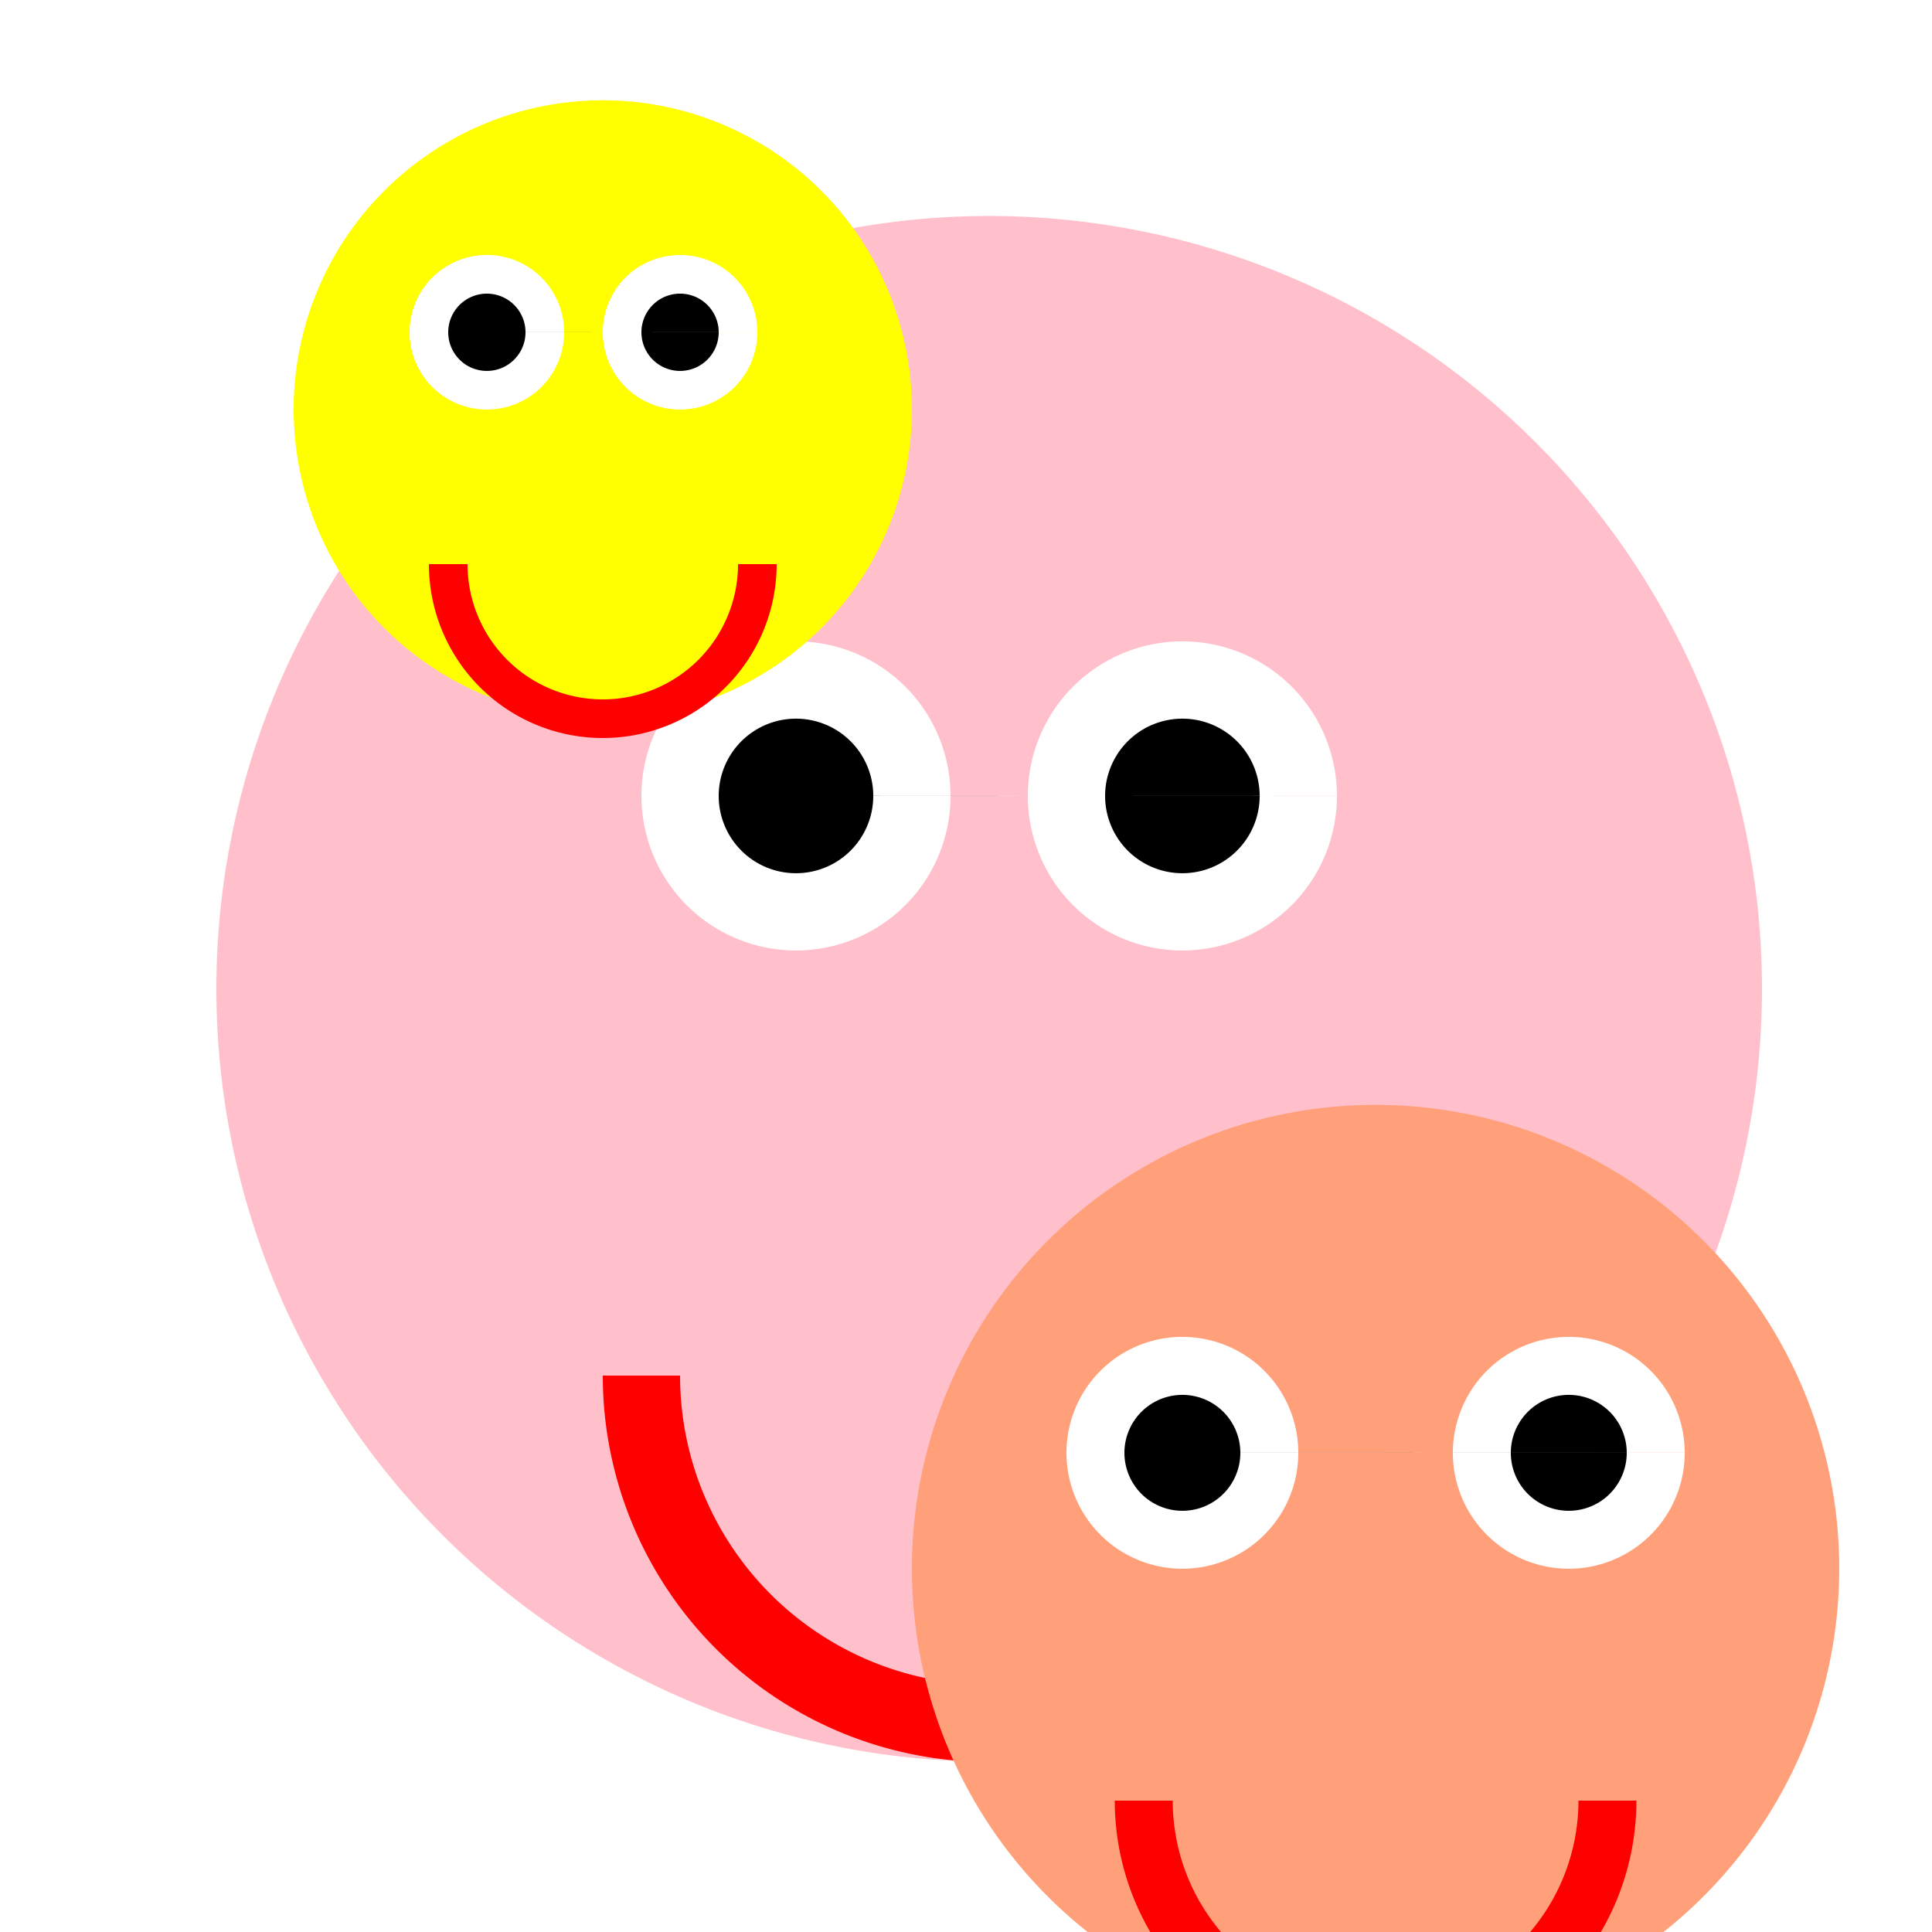
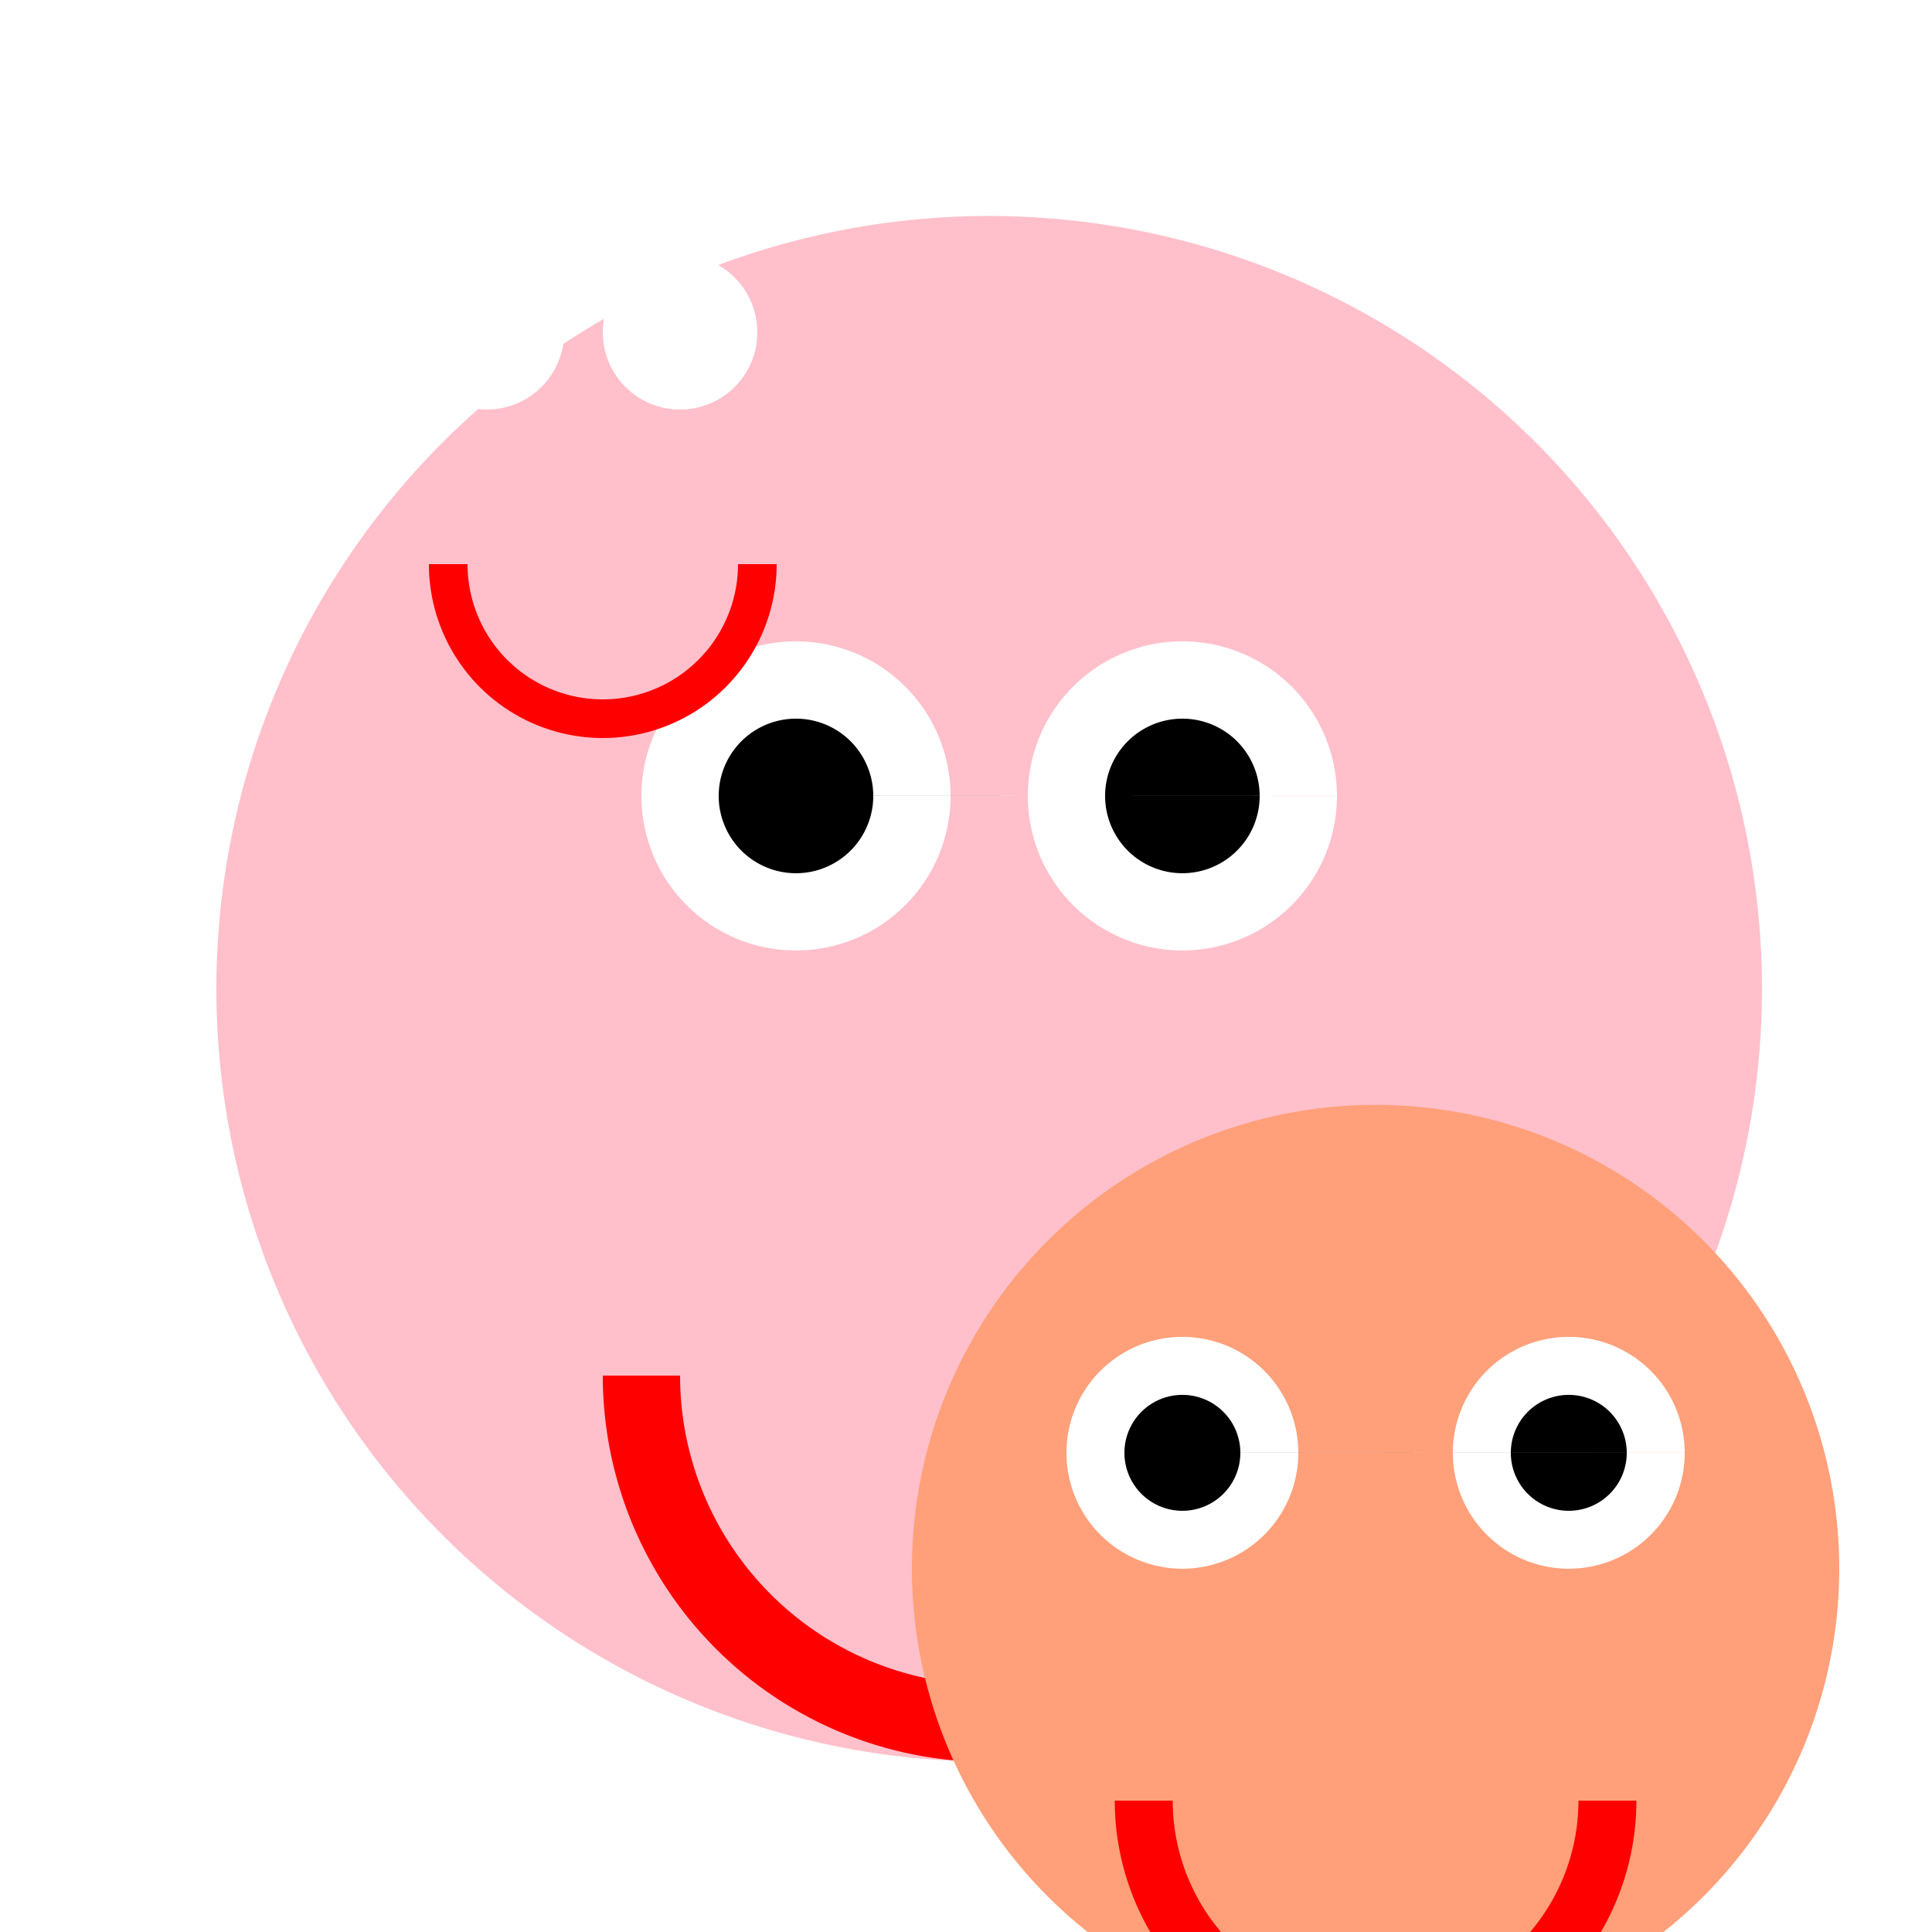
<svg xmlns="http://www.w3.org/2000/svg" width="500" height="500">
  <defs />
  <g>
    <rect fill="#FFFFFF" stroke="none" x="0" y="0" width="512" height="512" />
    <path fill="#FFC0CB" stroke="none" paint-order="stroke fill markers" d=" M 456 256 A 200 200 0 1 1 456 255.8" />
    <path fill="#FFFFFF" stroke="none" paint-order="stroke fill markers" d=" M 246 206 A 40 40 0 1 1 246 205.96 L 346 206 A 40 40 0 1 1 346 205.96" />
    <path fill="#000000" stroke="none" paint-order="stroke fill markers" d=" M 226 206 A 20 20 0 1 1 226 205.98 L 326 206 A 20 20 0 1 1 326 205.98" />
    <path fill="none" stroke="#FF0000" paint-order="fill stroke markers" d=" M 346 356 A 90 90 0 0 1 166 356" stroke-miterlimit="10" stroke-width="20" stroke-dasharray="" />
-     <path fill="#FFFF00" stroke="none" paint-order="stroke fill markers" d=" M 236 106 A 80 80 0 1 1 236 105.92" />
    <path fill="#FFFFFF" stroke="none" paint-order="stroke fill markers" d=" M 146 86 A 20 20 0 1 1 146 85.98 L 196 86 A 20 20 0 1 1 196 85.98" />
-     <path fill="#000000" stroke="none" paint-order="stroke fill markers" d=" M 136 86 A 10 10 0 1 1 136 85.99 L 186 86 A 10 10 0 1 1 186 85.99" />
    <path fill="none" stroke="#FF0000" paint-order="fill stroke markers" d=" M 196 146 A 40 40 0 0 1 116 146" stroke-miterlimit="10" stroke-width="10" stroke-dasharray="" />
    <path fill="#FFA07A" stroke="none" paint-order="stroke fill markers" d=" M 476 406 A 120 120 0 1 1 476 405.88" />
    <path fill="#FFFFFF" stroke="none" paint-order="stroke fill markers" d=" M 336 376 A 30 30 0 1 1 336 375.97 L 436 376 A 30 30 0 1 1 436 375.97" />
    <path fill="#000000" stroke="none" paint-order="stroke fill markers" d=" M 321 376 A 15 15 0 1 1 321 375.985 L 421 376 A 15 15 0 1 1 421 375.985" />
    <path fill="none" stroke="#FF0000" paint-order="fill stroke markers" d=" M 416 466 A 60 60 0 0 1 296 466" stroke-miterlimit="10" stroke-width="15" stroke-dasharray="" />
  </g>
</svg>